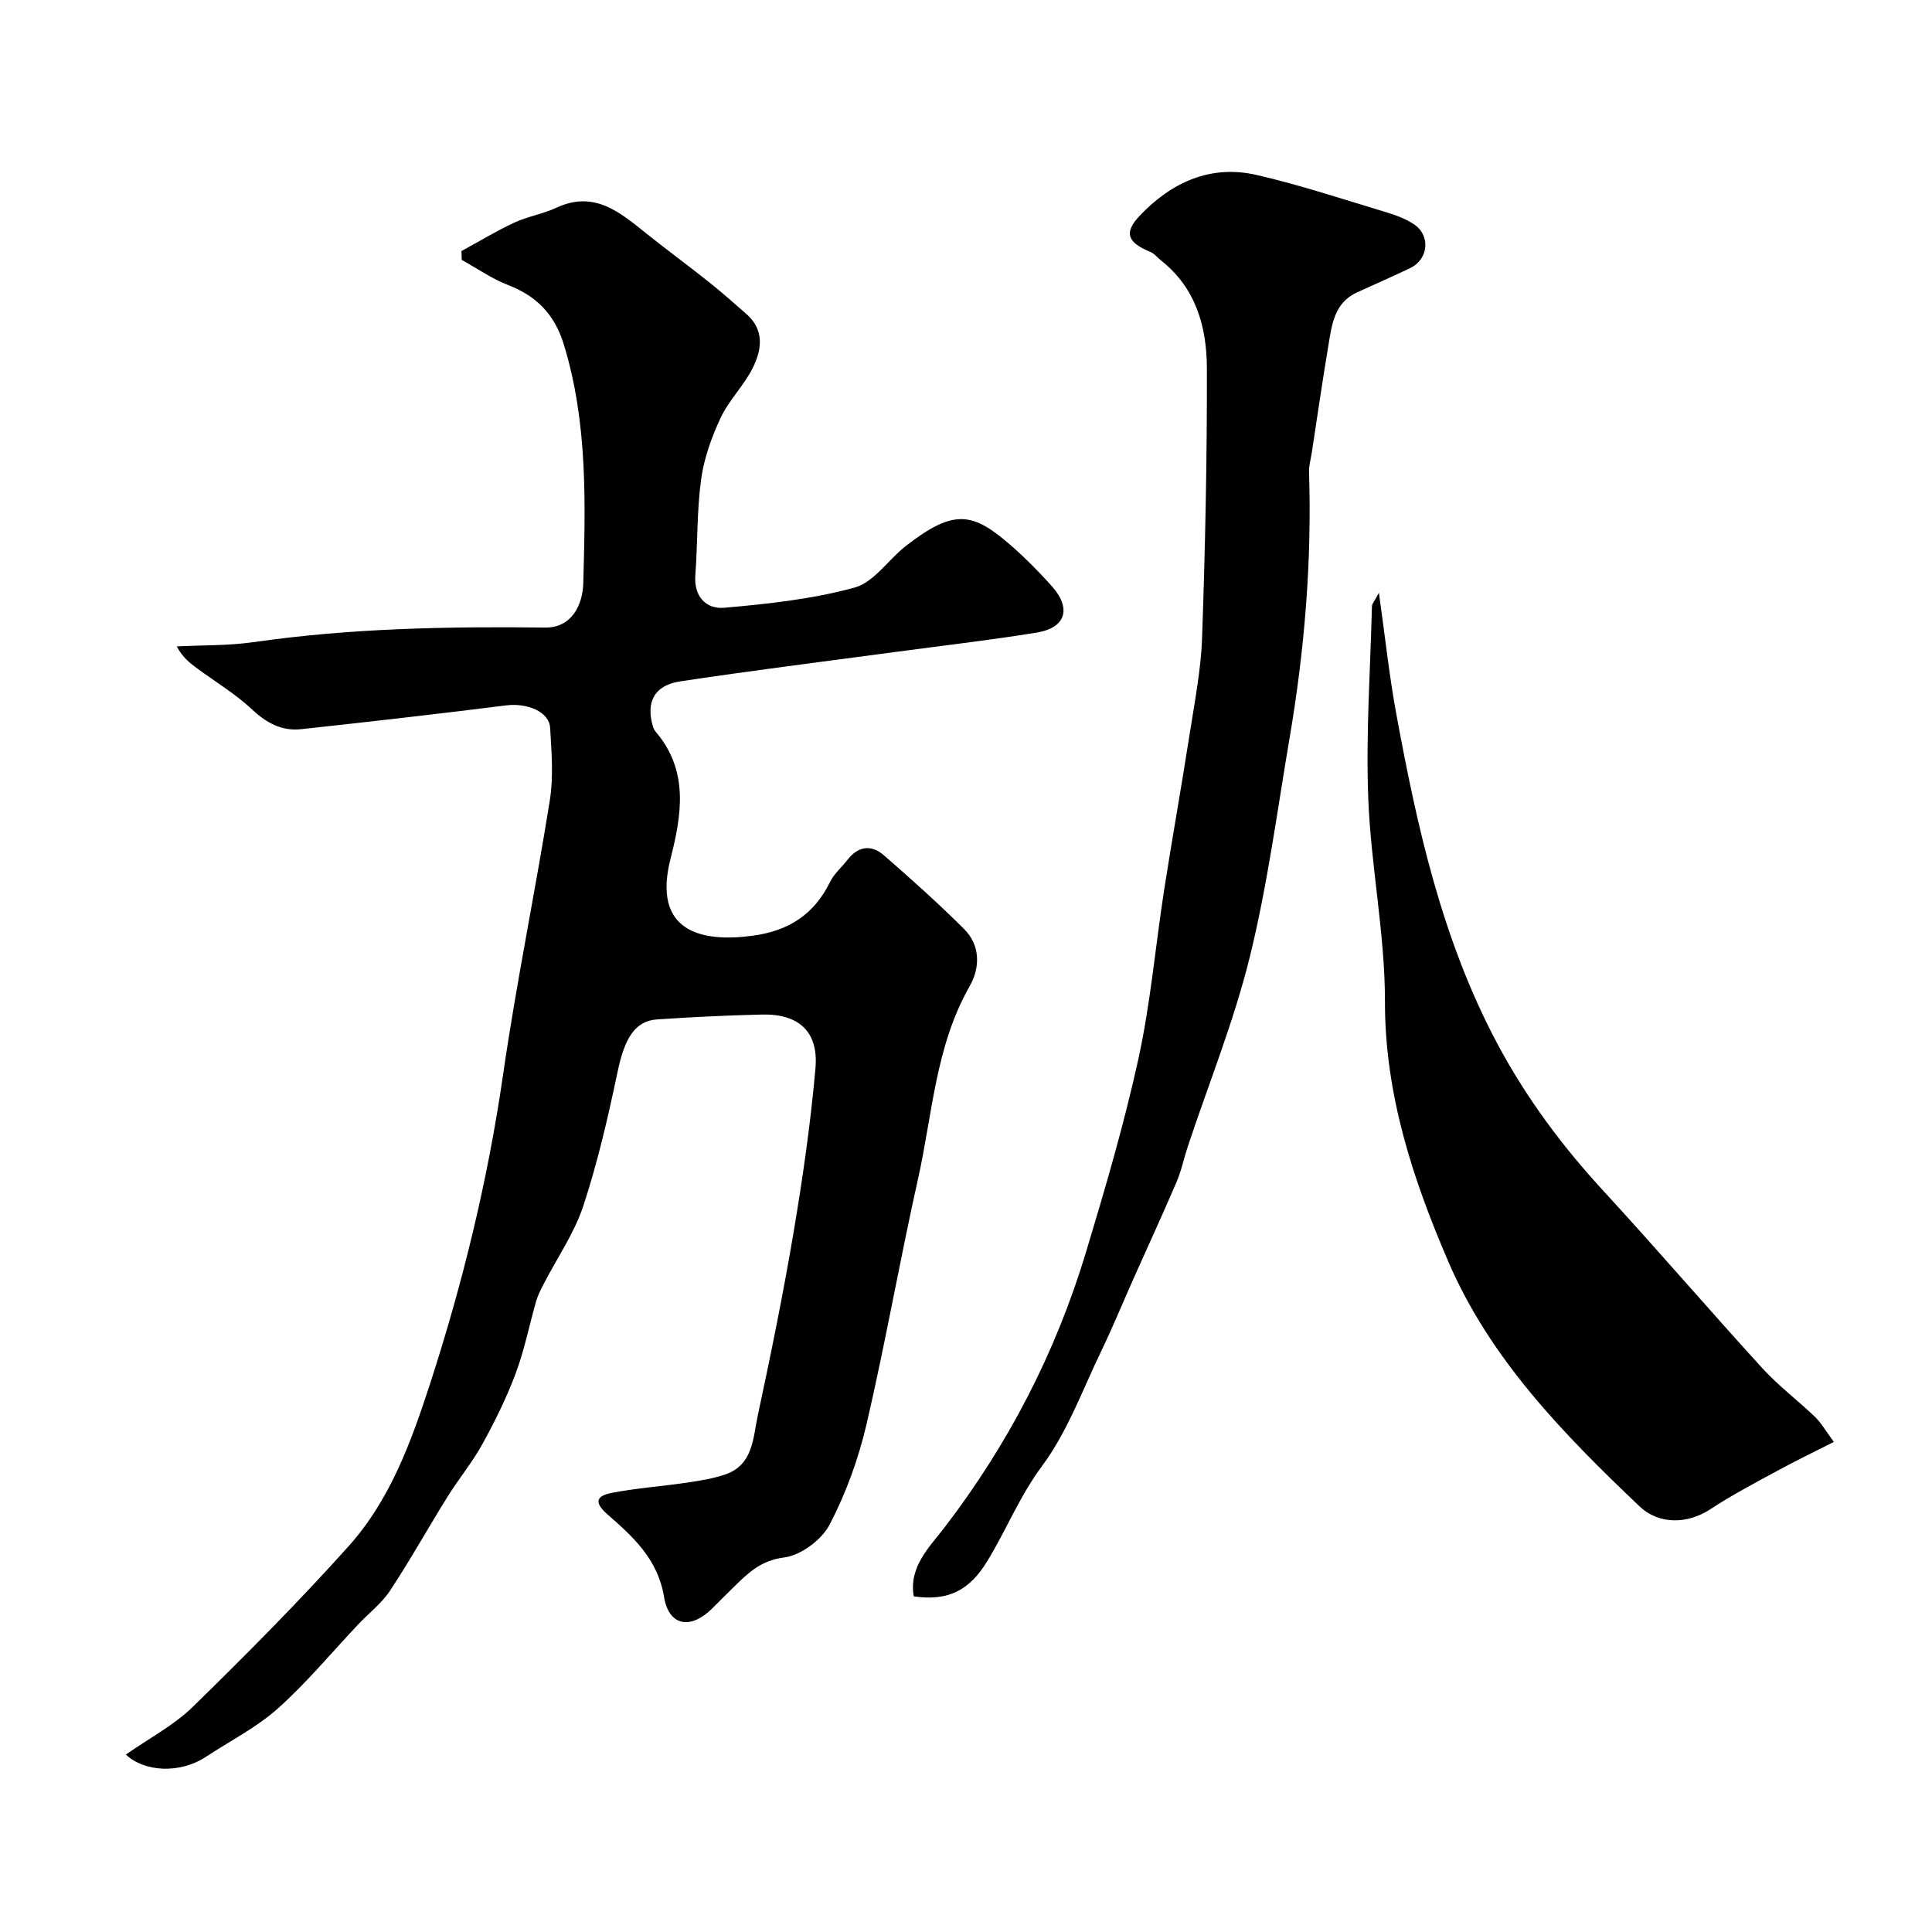
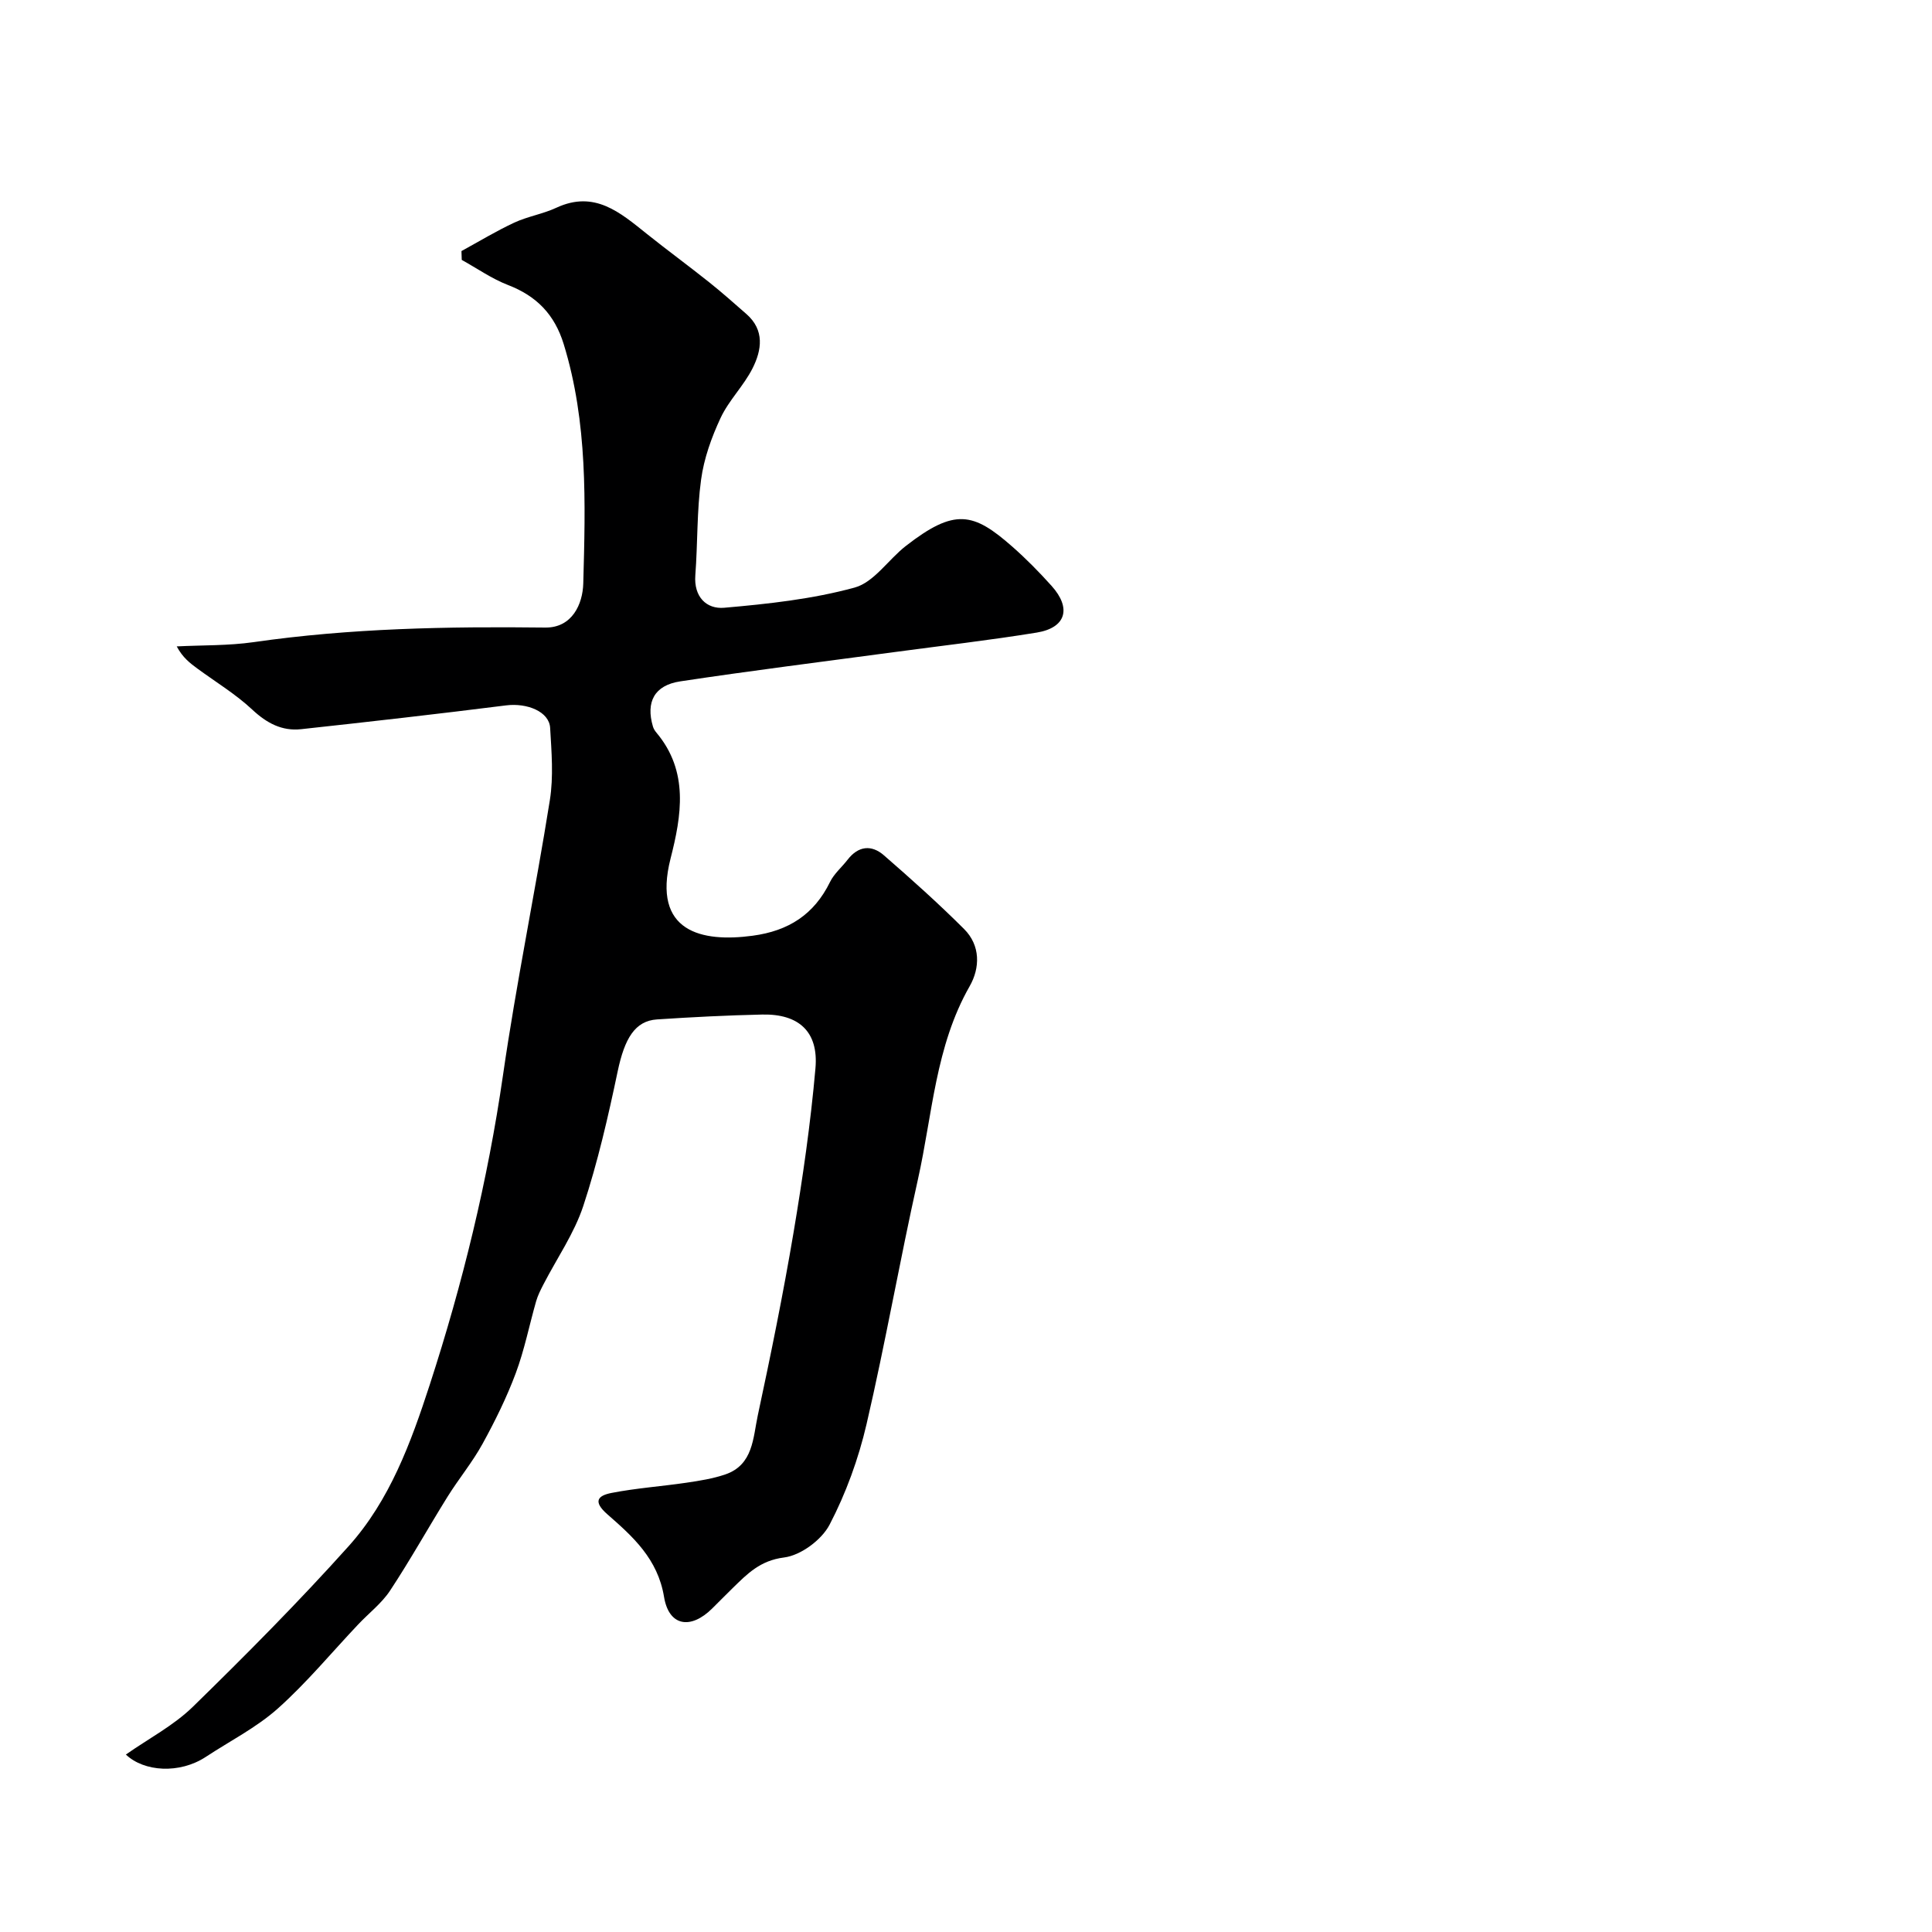
<svg xmlns="http://www.w3.org/2000/svg" enable-background="new 0 0 400 400" viewBox="0 0 400 400">
  <g fill="#000001">
    <path d="m26.06 363.26c4.7-3.3 9.87-5.99 13.87-9.89 11.05-10.79 21.95-21.77 32.26-33.26 8.51-9.49 12.88-21.41 16.78-33.4 6.81-20.95 12.01-42.25 15.17-64.11 2.75-19.05 6.67-37.92 9.7-56.93.78-4.88.35-9.99.06-14.97-.19-3.37-4.77-5.2-9.1-4.66-14.13 1.78-28.29 3.39-42.46 4.93-3.97.43-7.11-1.25-10.1-4.04-3.43-3.21-7.54-5.7-11.36-8.5-1.53-1.13-3.05-2.27-4.29-4.6 5.31-.27 10.67-.13 15.91-.88 20.04-2.89 40.18-3.26 60.37-3.02 5.62.07 7.78-4.9 7.89-9.14.45-16.62.95-33.3-4.05-49.54-1.89-6.14-5.61-9.96-11.53-12.24-3.36-1.3-6.4-3.44-9.58-5.2-.02-.61-.04-1.22-.06-1.83 3.63-1.98 7.18-4.14 10.92-5.88 2.79-1.3 5.94-1.79 8.73-3.09 7.89-3.67 13.19.98 18.69 5.38 4.26 3.41 8.68 6.64 12.95 10.05 2.64 2.1 5.16 4.35 7.7 6.57 3.82 3.34 3.18 7.47 1.28 11.24-1.82 3.62-4.9 6.61-6.61 10.26-1.89 4.04-3.46 8.42-4.05 12.81-.89 6.52-.69 13.19-1.19 19.77-.34 4.5 2.32 7.06 5.98 6.74 9.07-.79 18.26-1.79 27-4.18 4.02-1.1 6.98-5.8 10.61-8.62 10.12-7.87 13.96-6.96 22.03.14 2.87 2.52 5.57 5.27 8.13 8.12 4.18 4.64 3 8.69-3.07 9.68-9.83 1.6-19.75 2.73-29.63 4.06-14.73 1.98-29.48 3.82-44.17 6.04-5.38.81-7.15 4.28-5.66 9.34.13.46.41.9.72 1.27 6.77 8.04 5.19 17.22 2.93 26.08-3.87 15.23 6.49 17.39 17.01 15.97 7.43-1 12.71-4.39 16.01-11.13.84-1.72 2.44-3.05 3.64-4.61 2.21-2.86 4.94-3.15 7.51-.91 5.67 4.93 11.28 9.95 16.59 15.25 3.43 3.41 3.34 8.06 1.16 11.87-7.09 12.43-7.69 26.51-10.7 39.96-3.77 16.85-6.73 33.88-10.64 50.69-1.67 7.18-4.26 14.32-7.66 20.83-1.65 3.15-5.97 6.35-9.42 6.78-4.94.62-7.6 3.37-10.62 6.32-1.43 1.4-2.83 2.82-4.25 4.23-4.44 4.41-8.97 3.73-9.98-2.4-1.3-7.87-6.46-12.48-11.72-17.08-3.12-2.73-1.91-3.89.83-4.43 5.11-1 10.35-1.36 15.52-2.12 2.72-.4 5.49-.84 8.07-1.72 5.76-1.98 5.72-7.56 6.7-12.16 2.7-12.58 5.27-25.2 7.41-37.89 1.9-11.28 3.54-22.64 4.54-34.03.67-7.58-3.44-11.29-11.01-11.13-7.27.16-14.54.53-21.79 1.01-4.58.3-6.72 3.96-8.15 10.77-1.97 9.37-4.12 18.76-7.11 27.83-1.88 5.71-5.47 10.85-8.26 16.27-.58 1.12-1.16 2.27-1.51 3.48-1.42 4.96-2.42 10.08-4.22 14.9-1.88 5.03-4.28 9.9-6.87 14.61-2.11 3.84-4.95 7.26-7.27 10.99-4.01 6.44-7.7 13.08-11.88 19.41-1.75 2.65-4.42 4.68-6.63 7.03-5.51 5.83-10.65 12.06-16.61 17.38-4.43 3.95-9.91 6.72-14.92 10.02-5.41 3.55-12.77 3.1-16.54-.49z" />
-     <path d="m189.18 330.51c-1.06-6.13 3.28-10.23 6.36-14.25 13.25-17.28 23.05-36.26 29.31-57.04 3.99-13.22 7.89-26.51 10.84-39.98 2.51-11.47 3.52-23.27 5.32-34.9 1.65-10.65 3.57-21.26 5.22-31.9 1.05-6.79 2.41-13.6 2.65-20.43.65-18.59 1.04-37.19.99-55.79-.02-8.5-2.26-16.57-9.46-22.27-.77-.61-1.43-1.46-2.3-1.82-4.69-1.94-5.48-3.95-2.16-7.45 6.55-6.91 14.64-10.65 24.2-8.46 9.16 2.1 18.12 5.11 27.14 7.81 1.86.56 3.74 1.3 5.36 2.34 3.57 2.29 3.16 7.29-.68 9.13-3.65 1.75-7.36 3.36-11.04 5.05-4.73 2.18-5.19 6.73-5.91 11.02-1.24 7.41-2.31 14.84-3.45 22.27-.2 1.29-.59 2.6-.55 3.88.6 18.54-.93 36.92-4.04 55.18-2.57 15.11-4.56 30.37-8.22 45.21-3.28 13.32-8.49 26.17-12.83 39.23-.82 2.46-1.33 5.04-2.35 7.41-2.86 6.68-5.91 13.27-8.87 19.91-2.24 5.02-4.32 10.12-6.71 15.07-3.89 8.05-7 16.72-12.25 23.78-4.65 6.25-7.41 13.29-11.38 19.76-3.64 5.95-7.99 8.28-15.19 7.24z" />
-     <path d="m285.49 122.73c1.3 9.23 2.13 17.11 3.56 24.88 4.33 23.57 9.49 46.89 20.89 68.35 5.97 11.22 13.42 21.25 22.01 30.58 11.13 12.1 21.84 24.59 32.93 36.74 3.32 3.64 7.33 6.65 10.91 10.08 1.23 1.18 2.09 2.74 3.89 5.17-4.22 2.14-7.93 3.93-11.55 5.9-4.72 2.57-9.51 5.06-13.99 8.02-4.67 3.08-10.62 3.31-14.74-.62-15.67-14.91-30.85-30.42-39.53-50.6-7.35-17.08-13.15-34.62-13.13-53.84.02-14.06-2.93-28.1-3.46-42.2-.5-13.21.43-26.47.77-39.71.02-.5.5-.98 1.44-2.75z" />
+     <path d="m189.18 330.51z" />
  </g>
</svg>